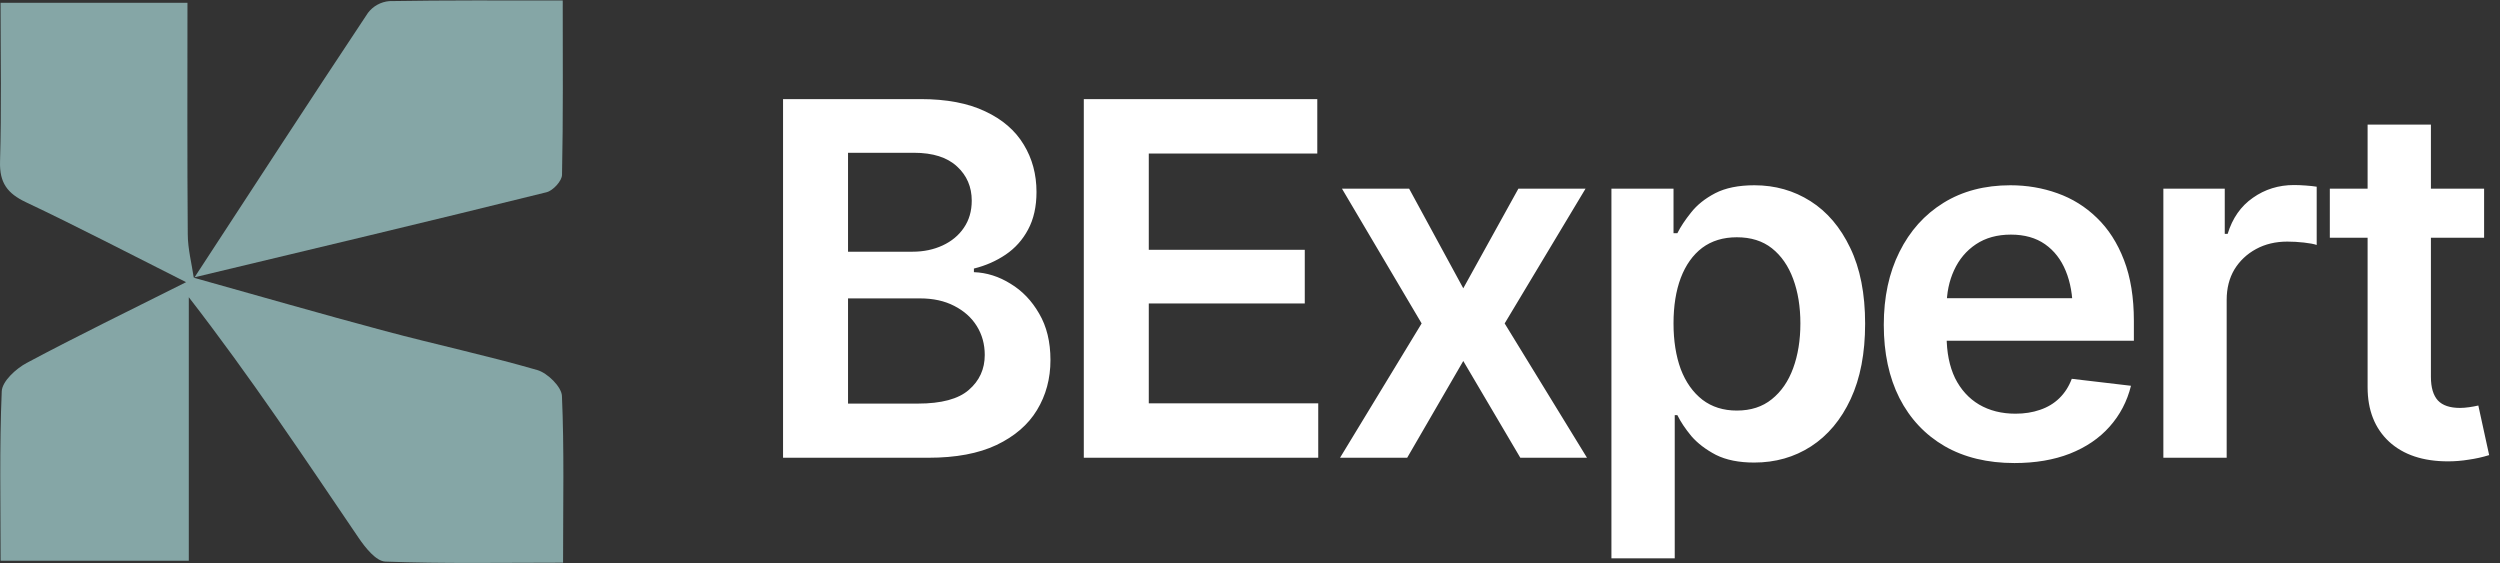
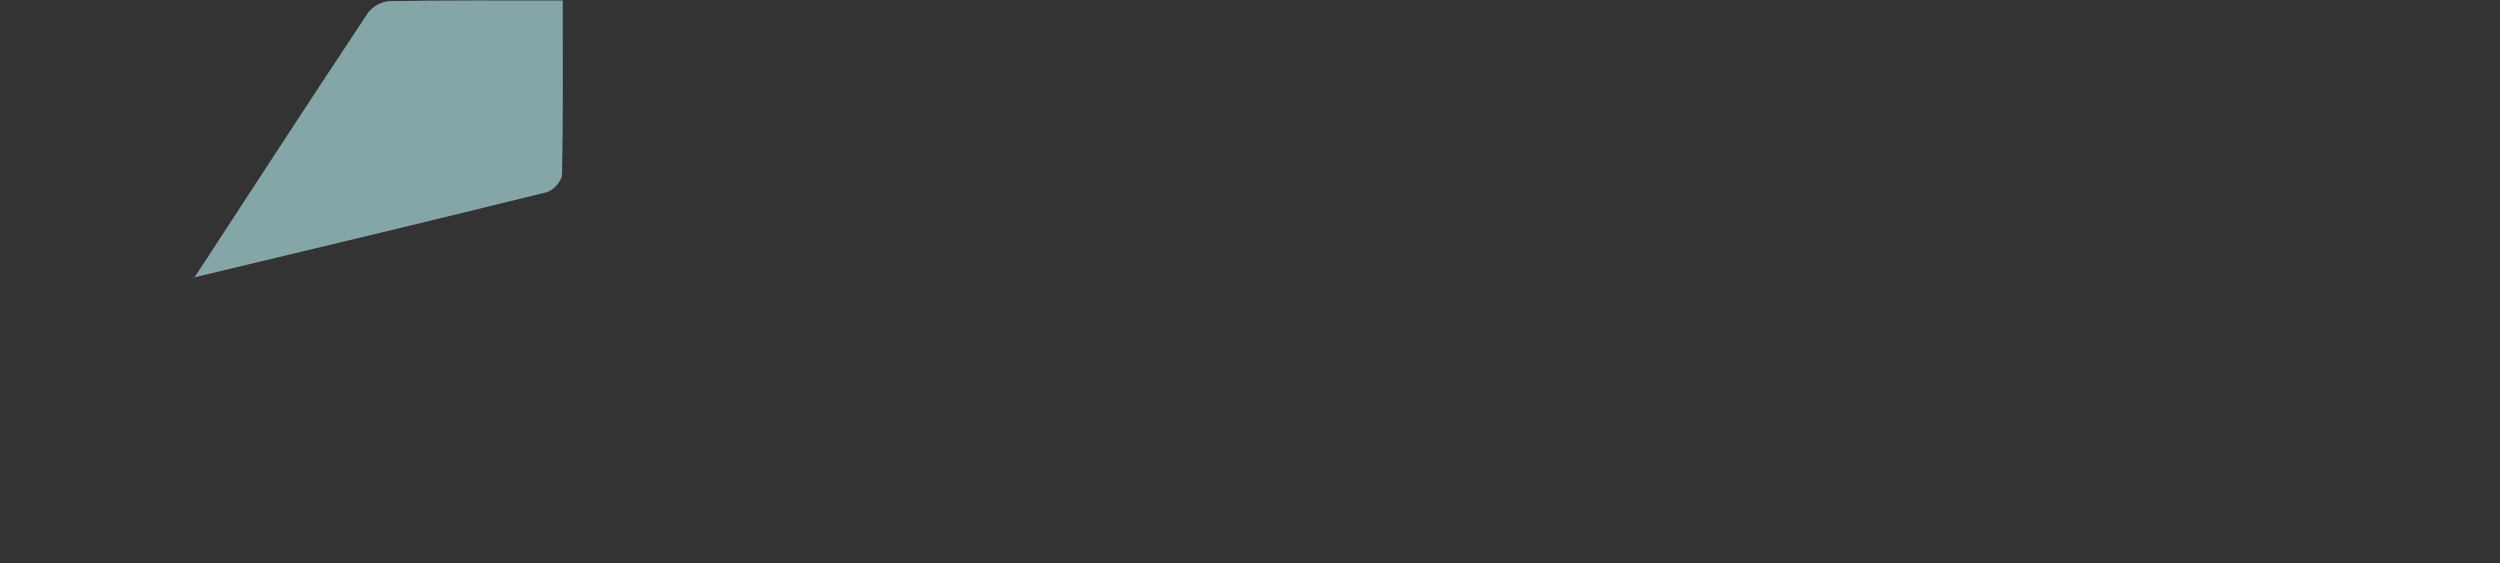
<svg xmlns="http://www.w3.org/2000/svg" width="142" height="32" viewBox="0 0 142 32" fill="none">
  <rect x="0" y="0" width="142" height="32" fill="#333333" stroke="none" />
-   <path d="M44.477 26V5.629H52.297C53.764 5.629 54.986 5.861 55.961 6.326C56.936 6.782 57.665 7.411 58.148 8.213C58.632 9.006 58.873 9.904 58.873 10.906C58.873 11.736 58.714 12.447 58.395 13.039C58.085 13.622 57.661 14.096 57.123 14.461C56.585 14.825 55.984 15.09 55.318 15.254V15.459C56.047 15.486 56.74 15.705 57.397 16.115C58.062 16.516 58.604 17.081 59.023 17.811C59.452 18.54 59.666 19.419 59.666 20.449C59.666 21.506 59.411 22.454 58.9 23.293C58.399 24.122 57.633 24.783 56.603 25.275C55.583 25.759 54.293 26 52.734 26H44.477ZM48.168 22.924H52.133C53.473 22.924 54.439 22.664 55.031 22.145C55.633 21.625 55.934 20.964 55.934 20.162C55.934 19.551 55.783 19.005 55.482 18.521C55.182 18.038 54.753 17.656 54.197 17.373C53.65 17.09 53.003 16.949 52.256 16.949H48.168V22.924ZM48.168 14.297H51.832C52.461 14.297 53.031 14.178 53.541 13.941C54.051 13.704 54.453 13.372 54.744 12.943C55.045 12.506 55.195 11.991 55.195 11.398C55.195 10.615 54.917 9.967 54.361 9.457C53.805 8.938 52.99 8.678 51.914 8.678H48.168V14.297ZM61.56 26V5.629H74.822V8.719H65.251V14.188H74.111V17.236H65.251V22.91H74.876V26H61.56ZM80.038 10.715L83.114 16.375L86.245 10.715H90.059L85.465 18.371L90.141 26H86.354L83.114 20.504L79.928 26H76.114L80.749 18.371L76.223 10.715H80.038ZM91.529 31.715V10.715H95.056V13.244H95.275C95.457 12.88 95.717 12.488 96.055 12.068C96.392 11.64 96.847 11.275 97.422 10.975C98.005 10.674 98.748 10.523 99.65 10.523C100.826 10.523 101.888 10.824 102.836 11.426C103.784 12.027 104.536 12.912 105.092 14.078C105.657 15.245 105.939 16.68 105.939 18.385C105.939 20.062 105.666 21.488 105.119 22.664C104.572 23.84 103.82 24.738 102.863 25.357C101.915 25.968 100.84 26.273 99.637 26.273C98.771 26.273 98.046 26.128 97.463 25.836C96.888 25.535 96.424 25.18 96.068 24.77C95.722 24.35 95.457 23.954 95.275 23.58H95.125V31.715H91.529ZM98.652 23.32C99.445 23.32 100.106 23.106 100.635 22.678C101.172 22.249 101.578 21.662 101.851 20.914C102.125 20.167 102.262 19.319 102.262 18.371C102.262 17.423 102.125 16.58 101.851 15.842C101.578 15.104 101.177 14.525 100.648 14.105C100.12 13.686 99.454 13.477 98.652 13.477C97.877 13.477 97.221 13.677 96.683 14.078C96.155 14.479 95.749 15.049 95.467 15.787C95.193 16.516 95.056 17.378 95.056 18.371C95.056 19.355 95.193 20.221 95.467 20.969C95.749 21.707 96.159 22.286 96.697 22.705C97.235 23.115 97.887 23.32 98.652 23.32ZM114.423 26.301C112.892 26.301 111.57 25.982 110.458 25.344C109.346 24.697 108.489 23.785 107.888 22.609C107.295 21.434 106.999 20.048 106.999 18.453C106.999 16.876 107.295 15.495 107.888 14.31C108.48 13.117 109.314 12.187 110.39 11.521C111.465 10.856 112.732 10.523 114.191 10.523C115.129 10.523 116.018 10.674 116.857 10.975C117.704 11.275 118.452 11.74 119.099 12.369C119.755 12.998 120.27 13.8 120.644 14.775C121.017 15.742 121.204 16.895 121.204 18.234V19.355H108.681V16.936H119.413L117.732 17.646C117.732 16.781 117.599 16.029 117.335 15.391C117.071 14.743 116.679 14.238 116.159 13.873C115.64 13.508 114.993 13.326 114.218 13.326C113.443 13.326 112.782 13.508 112.235 13.873C111.689 14.238 111.274 14.73 110.991 15.35C110.709 15.96 110.568 16.644 110.568 17.4V19.082C110.568 20.012 110.727 20.809 111.046 21.475C111.374 22.131 111.83 22.632 112.413 22.979C113.006 23.325 113.694 23.498 114.478 23.498C114.988 23.498 115.453 23.425 115.872 23.279C116.301 23.134 116.665 22.915 116.966 22.623C117.276 22.322 117.513 21.953 117.677 21.516L121.04 21.912C120.821 22.796 120.416 23.571 119.823 24.236C119.24 24.893 118.488 25.403 117.568 25.768C116.656 26.123 115.608 26.301 114.423 26.301ZM122.879 26V10.715H126.366V13.285H126.53C126.803 12.392 127.282 11.708 127.965 11.234C128.649 10.751 129.428 10.51 130.303 10.51C130.495 10.51 130.713 10.519 130.959 10.537C131.215 10.555 131.424 10.578 131.588 10.605V13.914C131.433 13.859 131.192 13.814 130.864 13.777C130.536 13.741 130.221 13.723 129.92 13.723C129.255 13.723 128.662 13.864 128.143 14.146C127.623 14.429 127.213 14.816 126.912 15.309C126.621 15.801 126.475 16.375 126.475 17.031V26H122.879ZM141.097 10.715V13.504H132.334V10.715H141.097ZM134.48 7.078H138.076V21.406C138.076 22.008 138.208 22.454 138.472 22.746C138.737 23.029 139.156 23.17 139.73 23.17C139.885 23.17 140.058 23.156 140.25 23.129C140.441 23.102 140.614 23.07 140.769 23.033L141.384 25.85C141.002 25.968 140.614 26.055 140.222 26.109C139.83 26.173 139.438 26.205 139.047 26.205C137.625 26.205 136.508 25.831 135.697 25.084C134.886 24.328 134.48 23.297 134.48 21.994V7.078Z" fill="white" />
-   <path d="M10.981 15.767C14.606 16.78 18.224 17.826 21.864 18.799C24.741 19.569 27.659 20.192 30.52 21.019C31.1 21.187 31.895 21.97 31.918 22.487C32.051 25.529 31.982 28.571 31.982 31.96C28.513 31.96 25.197 32.023 21.887 31.898C21.359 31.879 20.747 31.105 20.367 30.546C17.27 25.983 14.218 21.39 10.724 16.883V31.848H0.034C0.034 28.58 -0.036 25.399 0.099 22.227C0.123 21.656 0.907 20.941 1.511 20.618C4.384 19.084 7.317 17.66 10.57 16.027C7.317 14.392 4.427 12.883 1.483 11.491C0.42 10.989 -0.031 10.388 0.002 9.179C0.089 6.217 0.032 3.259 0.032 0.16H10.648C10.648 4.607 10.629 8.951 10.665 13.295C10.665 14.133 10.889 14.97 11.011 15.806L10.981 15.767Z" fill="#85A6A6" />
  <path d="M11.015 15.806C14.302 10.776 17.577 5.73 20.901 0.729C21.045 0.54 21.227 0.383 21.436 0.268C21.644 0.154 21.875 0.084 22.111 0.063C25.296 0.008 28.48 0.027 31.963 0.027C31.963 3.449 31.992 6.681 31.923 9.926C31.923 10.274 31.412 10.829 31.045 10.919C24.366 12.575 17.671 14.164 10.98 15.767L11.015 15.806Z" fill="#85A6A6" />
</svg>